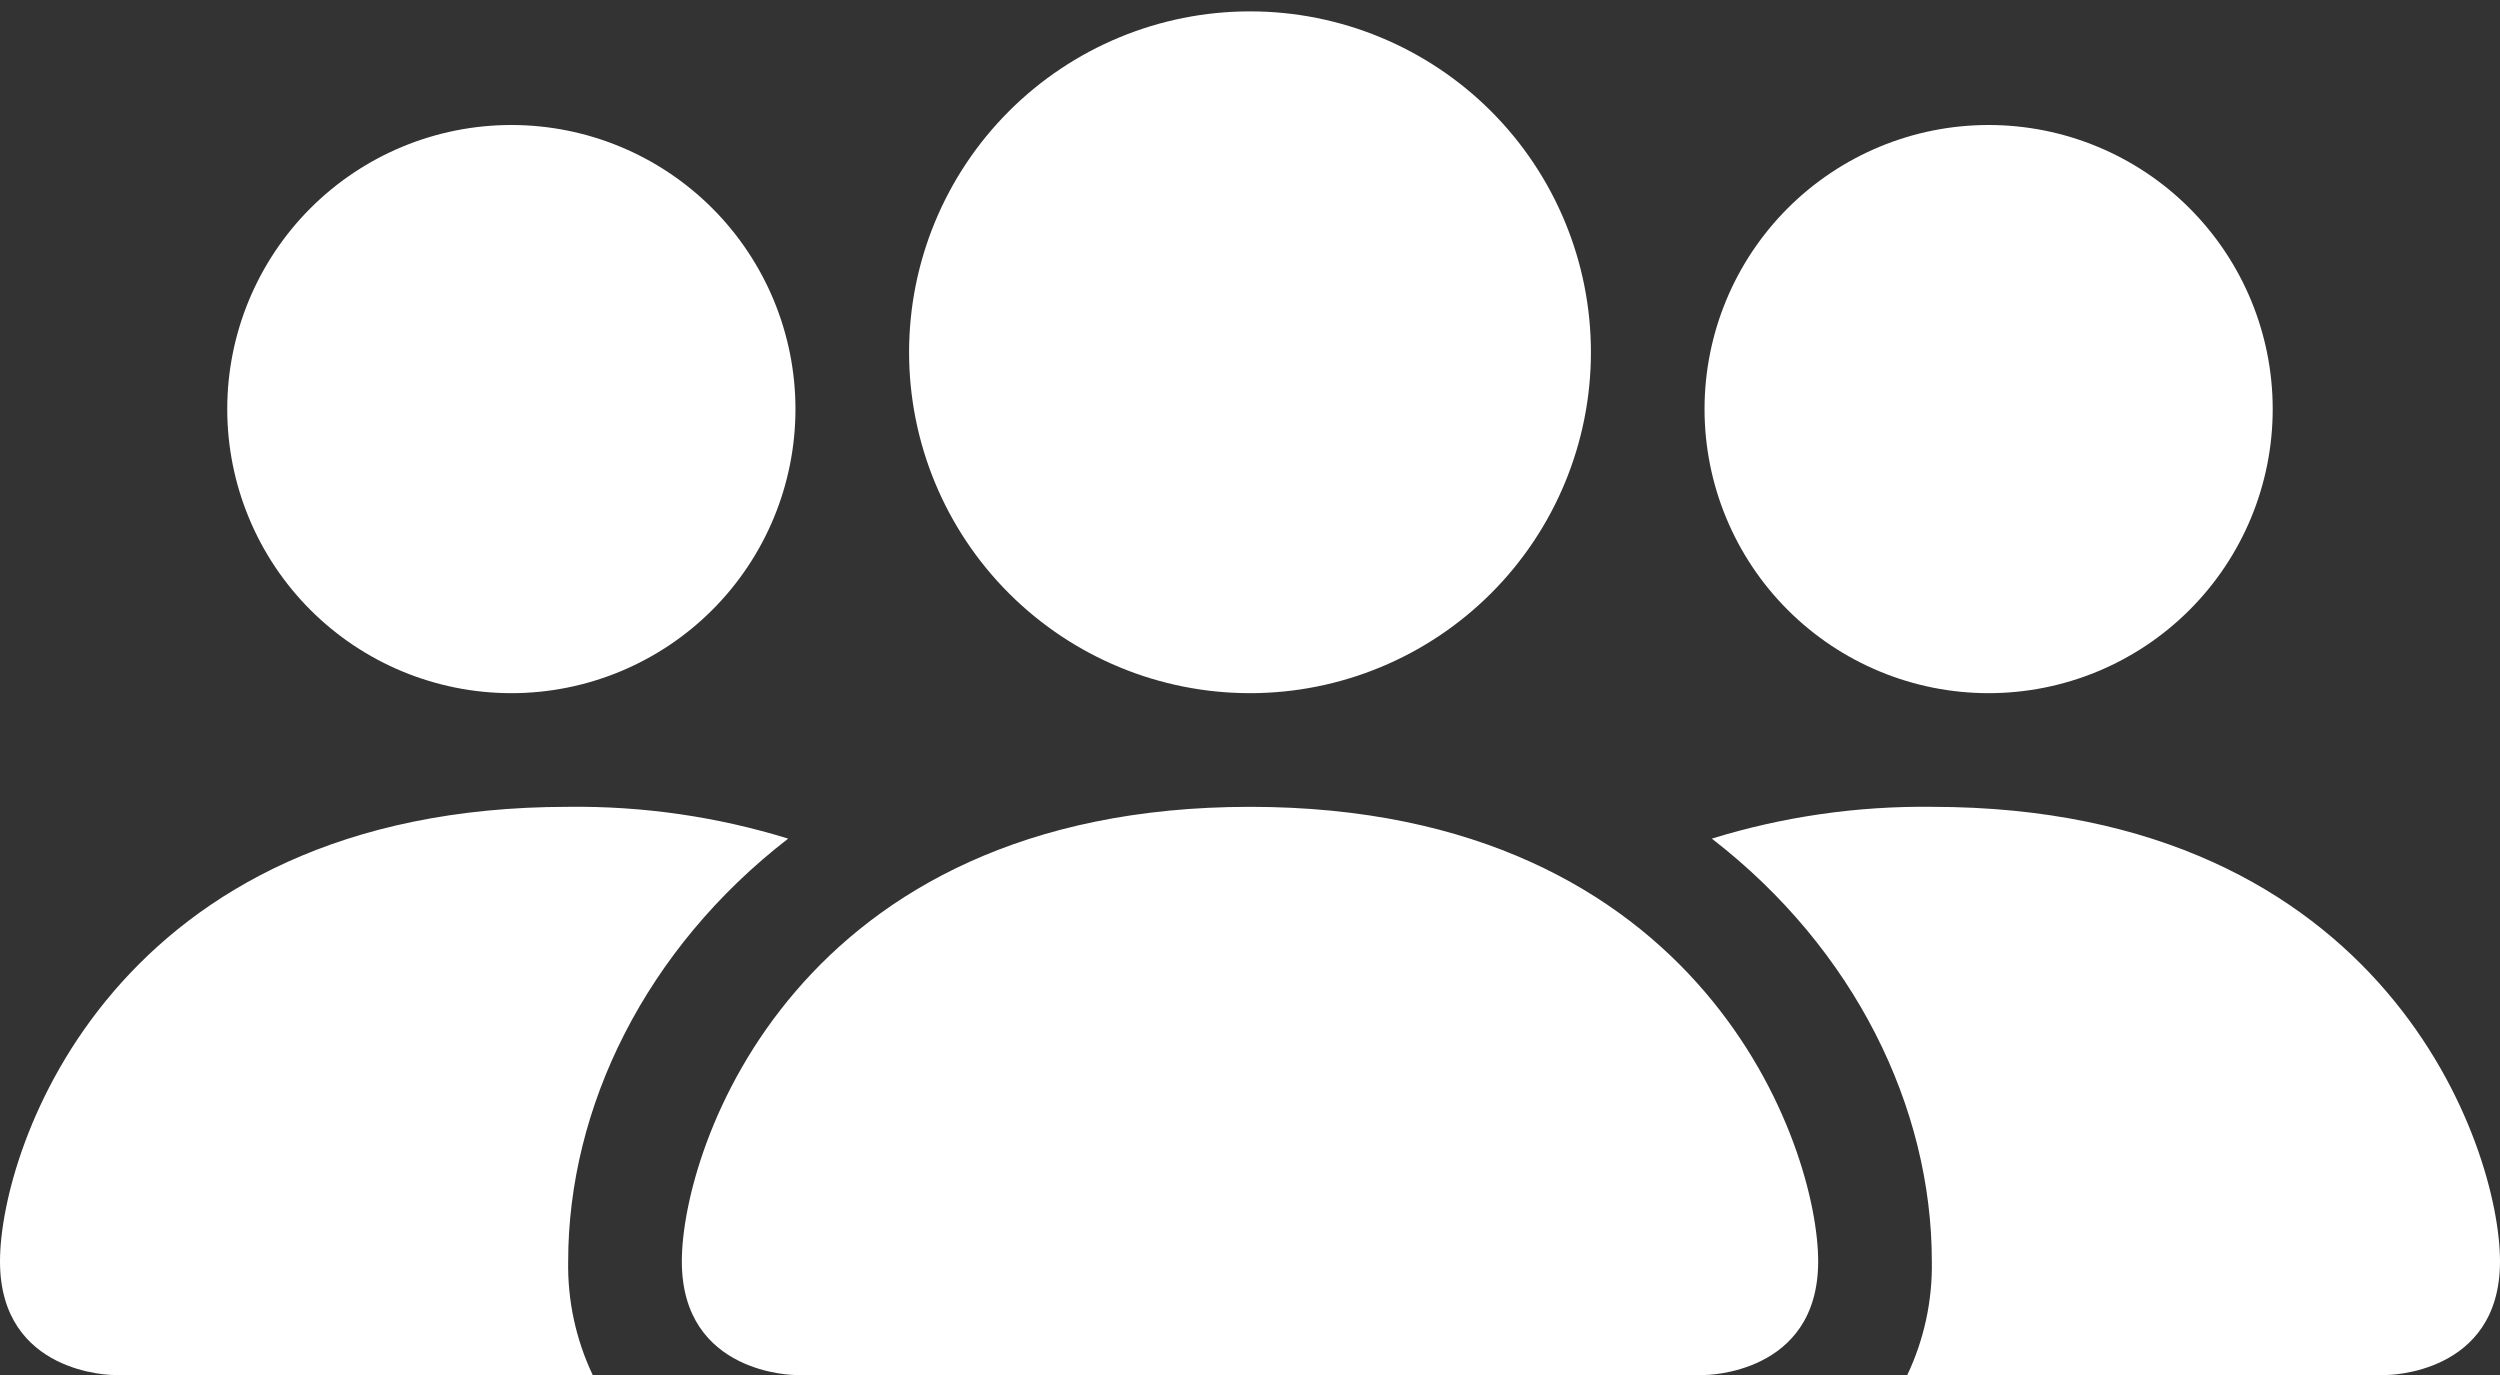
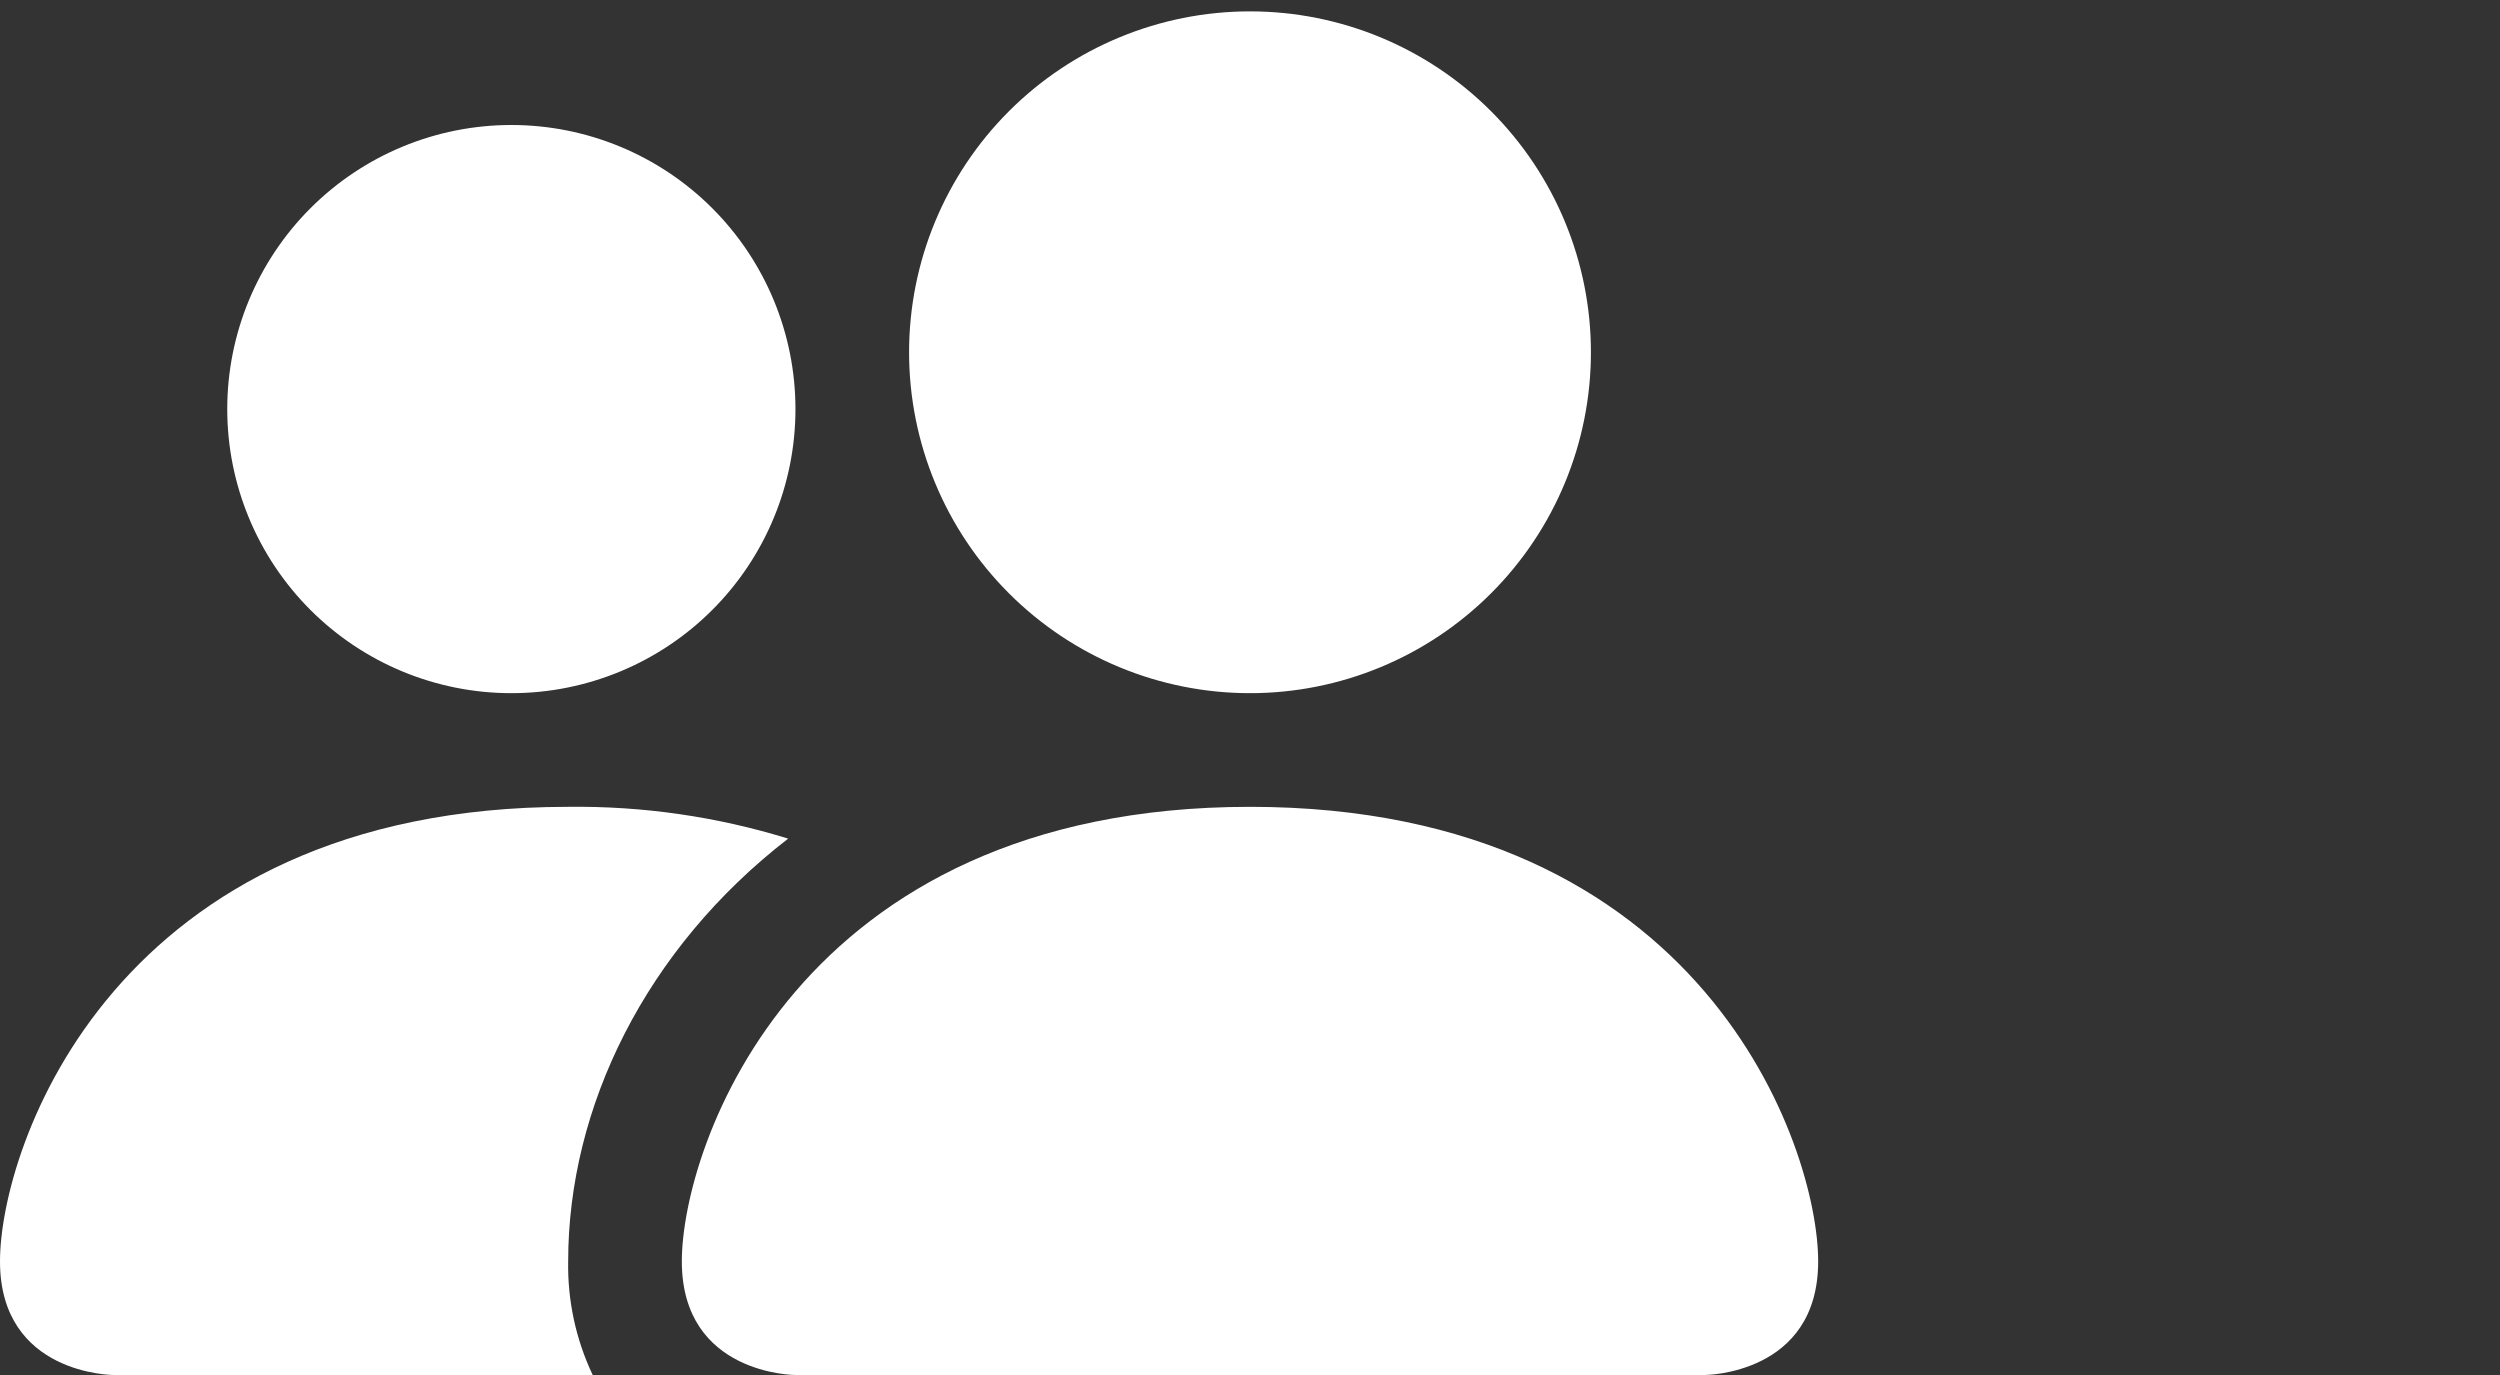
<svg xmlns="http://www.w3.org/2000/svg" width="60" height="33" viewBox="0 0 60 33" fill="none">
  <rect x="0" y="0" width="60" height="33" fill="#333333" stroke="none" />
  <path d="M19.091 33C19.091 33 16.364 33 16.364 30.273C16.364 27.546 19.091 19.364 30 19.364C40.909 19.364 43.636 27.546 43.636 30.273C43.636 33 40.909 33 40.909 33H19.091ZM30 16.636C32.17 16.636 34.251 15.774 35.785 14.24C37.32 12.706 38.182 10.624 38.182 8.455C38.182 6.285 37.32 4.204 35.785 2.669C34.251 1.135 32.17 0.273 30 0.273C27.83 0.273 25.749 1.135 24.215 2.669C22.68 4.204 21.818 6.285 21.818 8.455C21.818 10.624 22.68 12.706 24.215 14.24C25.749 15.774 27.83 16.636 30 16.636ZM14.225 33C13.821 32.148 13.62 31.215 13.636 30.273C13.636 26.577 15.491 22.773 18.916 20.127C17.207 19.599 15.425 19.342 13.636 19.364C2.727 19.364 -4.57764e-05 27.546 -4.57764e-05 30.273C-4.57764e-05 33 2.727 33 2.727 33H14.225ZM12.273 16.636C14.081 16.636 15.815 15.918 17.094 14.639C18.372 13.361 19.091 11.627 19.091 9.818C19.091 8.01 18.372 6.276 17.094 4.997C15.815 3.718 14.081 3 12.273 3C10.464 3 8.73 3.718 7.451 4.997C6.173 6.276 5.454 8.01 5.454 9.818C5.454 11.627 6.173 13.361 7.451 14.639C8.73 15.918 10.464 16.636 12.273 16.636Z" fill="white" />
-   <path d="M45.775 33C46.179 32.148 46.38 31.215 46.364 30.273C46.364 26.577 44.509 22.773 41.084 20.127C42.793 19.599 44.575 19.342 46.364 19.364C57.273 19.364 60 27.545 60 30.273C60 33 57.273 33 57.273 33H45.775ZM47.727 16.636C45.919 16.636 44.185 15.918 42.906 14.639C41.627 13.361 40.909 11.626 40.909 9.818C40.909 8.01 41.627 6.276 42.906 4.997C44.185 3.718 45.919 3 47.727 3C49.536 3 51.27 3.718 52.548 4.997C53.827 6.276 54.545 8.01 54.545 9.818C54.545 11.626 53.827 13.361 52.548 14.639C51.27 15.918 49.536 16.636 47.727 16.636Z" fill="white" />
</svg>